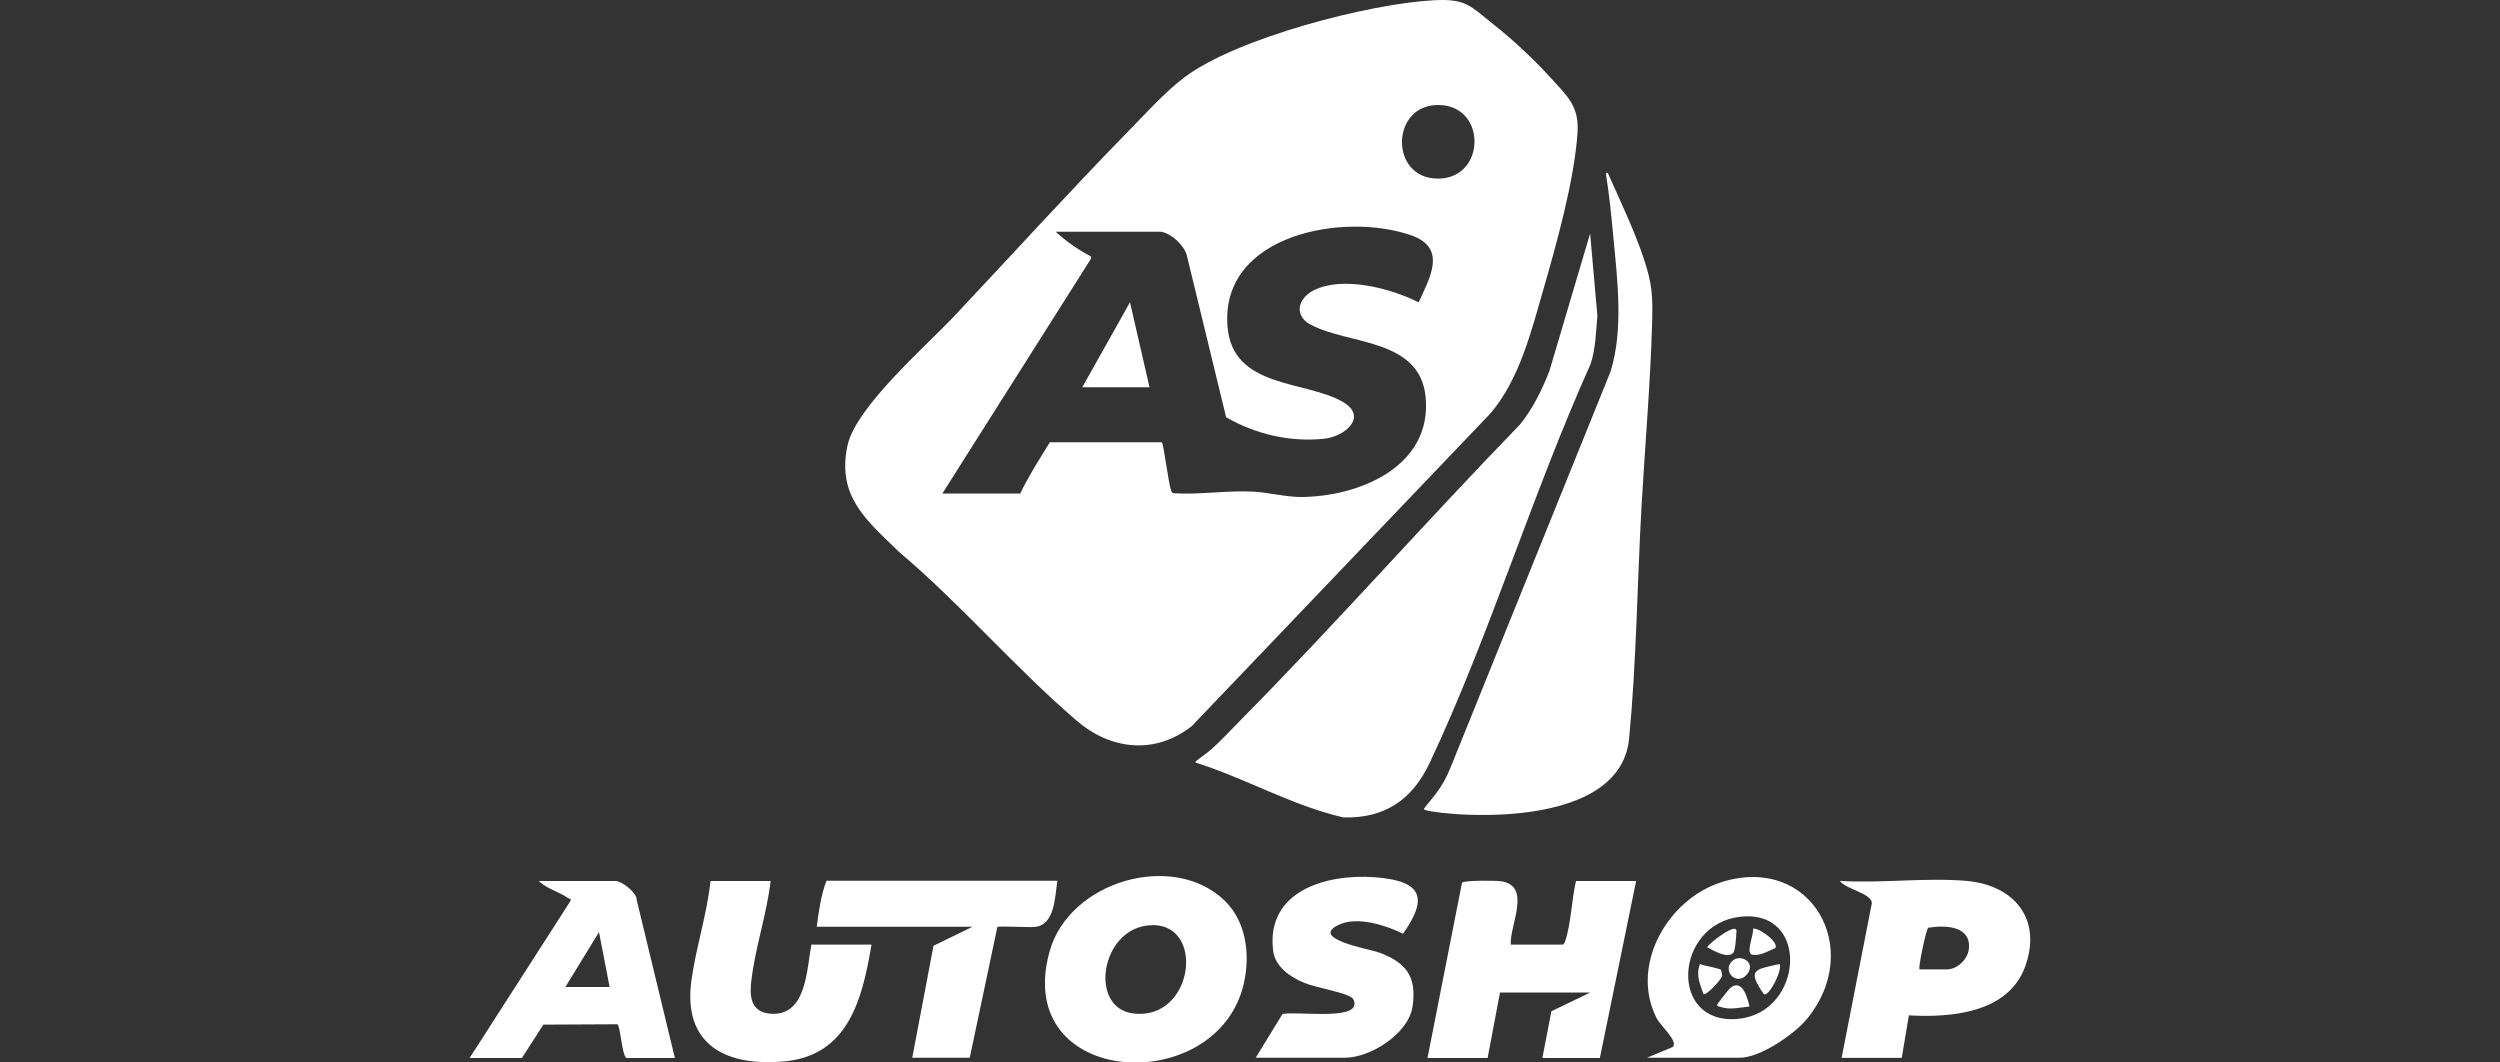
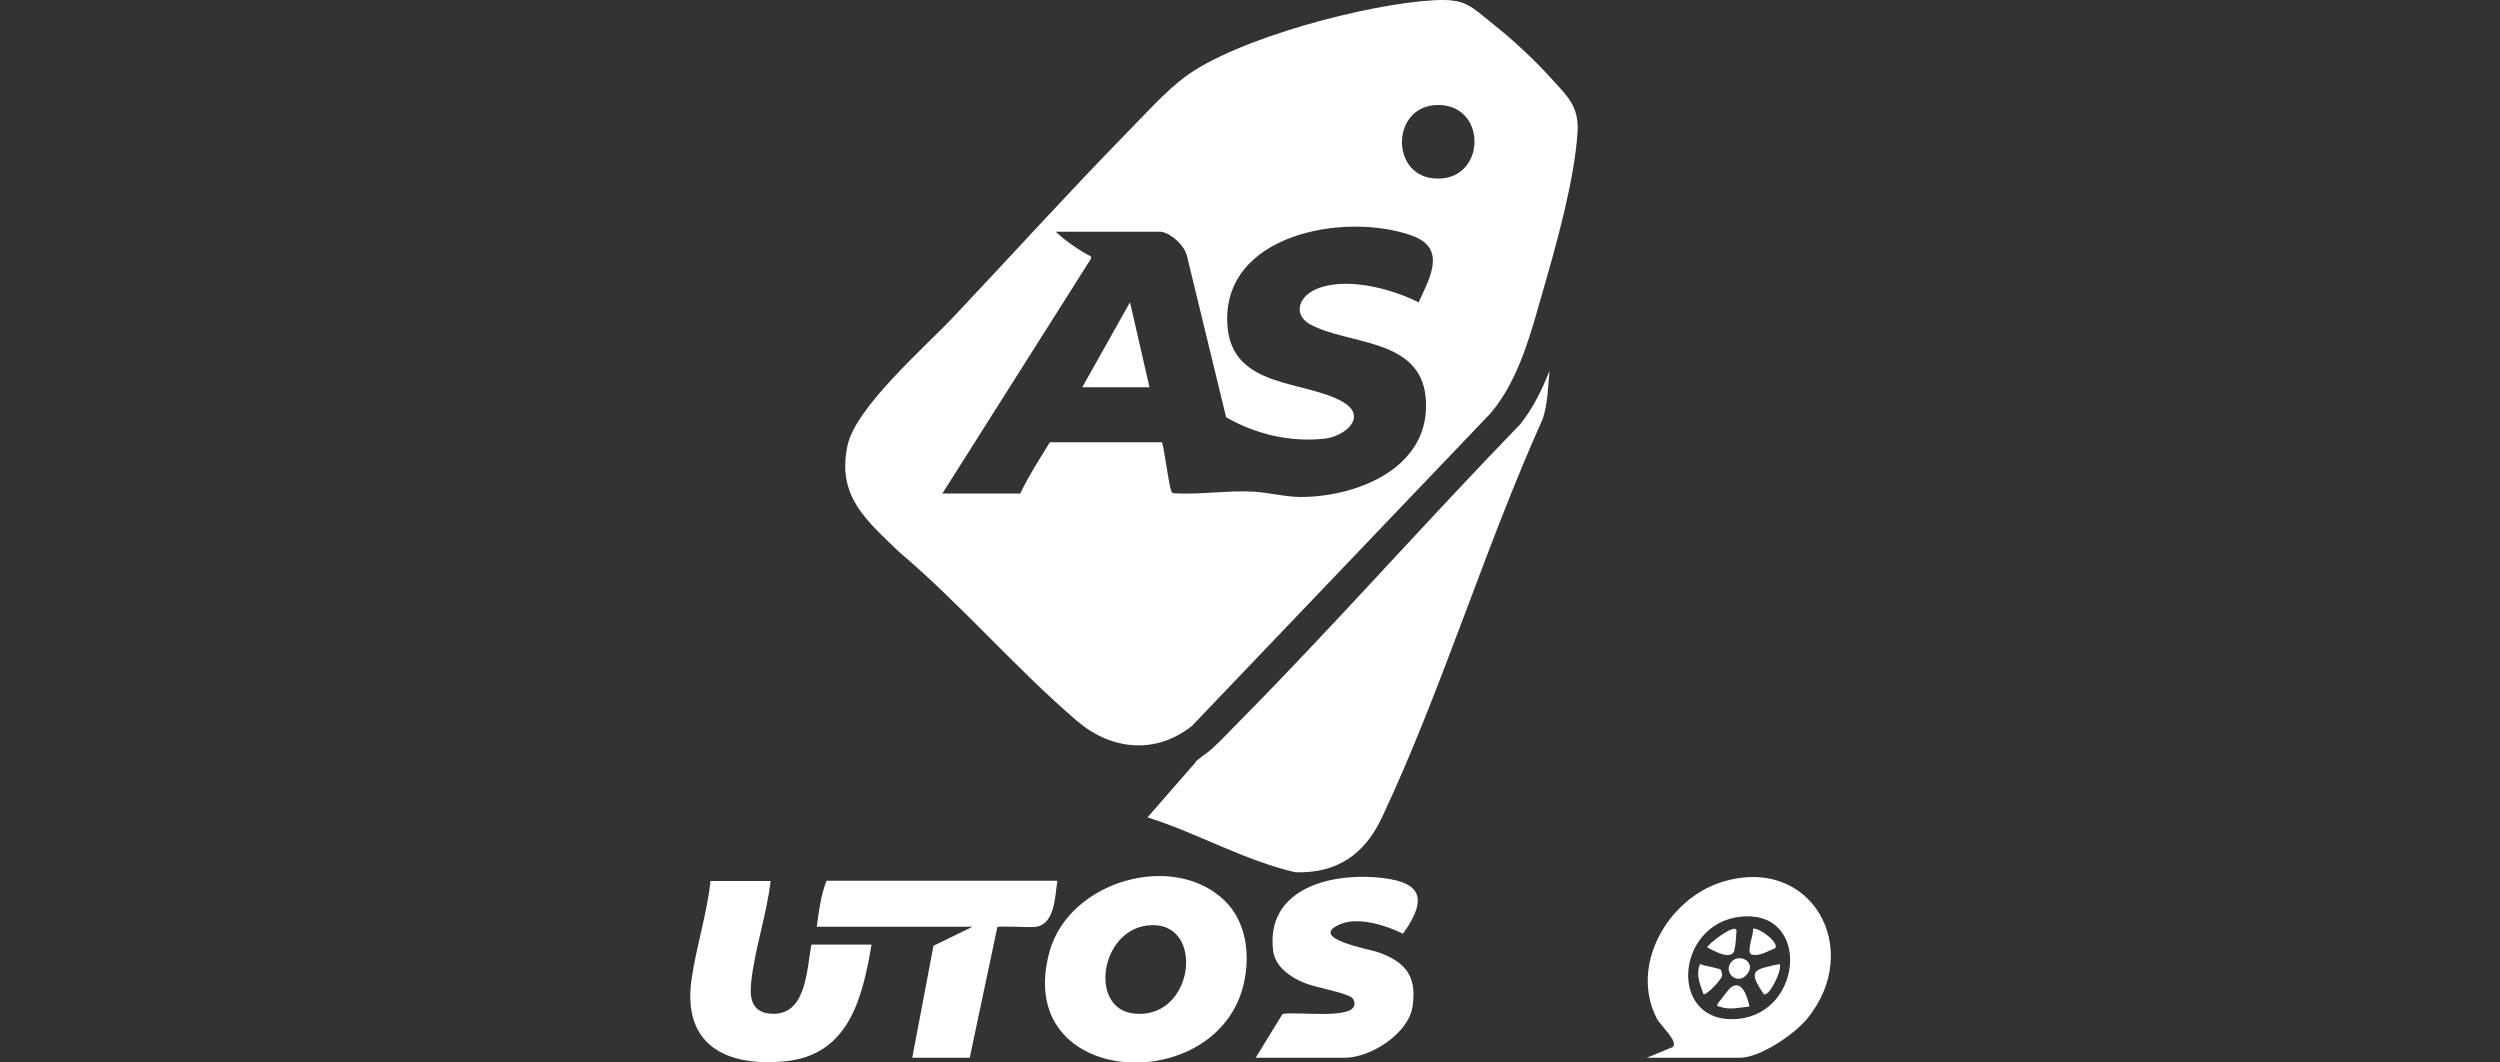
<svg xmlns="http://www.w3.org/2000/svg" id="Capa_1" data-name="Capa 1" viewBox="0 0 200 85">
  <rect x="0" y="0" width="200" height="85" fill="#333333" stroke="none" />
  <defs>
    <style>
      .cls-1 {
        fill: #fff;
      }
    </style>
  </defs>
-   <path class="cls-1" d="M95.64,60.99c-.08-.03.24-.25.43-.4.27-.22.45-.31.84-.65.75-.66,1.55-1.54,2.27-2.26,7.64-7.73,14.85-15.92,22.43-23.73,1.03-1.29,1.76-2.77,2.35-4.3l3.25-10.97.58,6.58c-.12,1.3-.13,2.61-.54,3.86-4.64,10.31-8.07,21.69-12.86,31.88-1.38,2.94-3.59,4.5-6.93,4.39-4.1-.94-7.82-3.13-11.83-4.39Z" />
-   <path class="cls-1" d="M128.49,13.99c-.04-.28.14-.14.14-.14.95,2.14,2.14,4.63,2.87,6.83.68,2.03.73,3.05.67,5.14-.14,4.91-.57,9.83-.85,14.72-.34,6.08-.41,12.52-.99,18.54-.78,7.96-16.43,6-16.42,5.66,0-.11.51-.63,1.04-1.35.44-.59.79-1.24,1.07-1.93l12.83-31.75c1.04-3.39.54-7.32.21-10.83-.15-1.61-.32-3.29-.57-4.88Z" />
-   <path class="cls-1" d="M120.84,75.57h4.18c.09-.06.15-.14.18-.24.47-1.31.54-3.44.88-4.85h4.81l-2.9,14.16h-4.6l.72-3.74,3.11-1.5h-7.22l-.99,5.24h-4.81l2.76-14.02c.15-.21,2.71-.18,3.11-.12,2.5.35.69,3.53.79,5.08Z" />
+   <path class="cls-1" d="M95.64,60.99c-.08-.03.24-.25.43-.4.27-.22.45-.31.84-.65.75-.66,1.55-1.54,2.27-2.26,7.64-7.73,14.85-15.92,22.43-23.73,1.03-1.29,1.76-2.77,2.35-4.3c-.12,1.3-.13,2.61-.54,3.86-4.64,10.31-8.07,21.69-12.86,31.88-1.38,2.94-3.59,4.5-6.93,4.39-4.1-.94-7.82-3.13-11.83-4.39Z" />
  <path class="cls-1" d="M100.45,84.63l2.15-3.51c1.05-.22,5.24.41,5.71-.6.11-.22.03-.57-.18-.72-.58-.42-2.87-.79-3.76-1.16-1.11-.45-2.35-1.27-2.52-2.58-.59-4.8,4.27-6.17,8.14-5.88,3.55.27,4.43,1.46,2.25,4.52-1.34-.67-3.56-1.38-5.01-.77-2.7,1.14,2.37,2.01,3,2.24,2.21.78,3.15,1.92,2.77,4.38-.34,2.15-3.36,4.07-5.42,4.07h-7.15Z" />
  <path class="cls-1" d="M84.59,70.47c-.2,1.22-.18,3.5-1.77,3.68-.47.06-2.91-.09-3.03.01l-2.21,10.46h-4.6l1.7-8.96,3.12-1.52h-12.46c.16-1.21.34-2.58.78-3.68h18.48Z" />
  <path class="cls-1" d="M61.65,70.47c-.3,2.62-1.22,5.29-1.53,7.88-.16,1.26-.13,2.58,1.46,2.74,2.93.29,2.95-3.49,3.33-5.52h4.81c-.71,4.23-1.8,8.82-6.88,9.33-4.73.47-8.26-1.29-7.52-6.52.37-2.62,1.24-5.25,1.52-7.9h4.81Z" />
  <path class="cls-1" d="M124.03,6.2c-1.32-1.46-3-3.02-4.54-4.24-1.87-1.49-2.21-2.08-4.77-1.94-5.21.27-15.75,3.02-19.92,6.13-1.57,1.16-3.29,3.09-4.69,4.51-4.68,4.79-9.2,9.78-13.8,14.66-2.31,2.45-7.85,7.25-8.51,10.32-.87,4.08,1.52,5.98,4.11,8.5,4.94,4.17,9.35,9.34,14.23,13.52,2.74,2.35,6.29,2.73,9.21.42l23.86-24.98c2.32-2.69,3.28-6.54,4.25-9.91,1.07-3.71,2.48-8.74,2.74-12.55.15-2.16-.83-2.96-2.17-4.44ZM104.84,25.96c2.96,1.63,8.75,1.06,9.21,5.8.54,5.57-5.33,7.98-9.98,8-1.21,0-2.63-.37-3.82-.43-2.12-.11-4.23.26-6.36.13-.13-.03-.16-.11-.2-.22-.21-.55-.6-3.72-.74-3.86h-8.96c-.82,1.33-1.7,2.69-2.37,4.1h-6.23l11.88-18.77.02-.19c-.99-.51-2.03-1.23-2.83-1.98h8.43c.83.14,1.85,1.08,2.06,1.91l3.14,12.93c2.36,1.36,5.1,2,7.83,1.72,1.68-.17,3.53-1.76,1.52-2.94-2.98-1.75-8.85-1.05-9.24-6.05-.59-7.39,9.4-9.19,14.76-7.26,2.83,1.02,1.4,3.42.53,5.34-2.21-1.13-6.08-2.14-8.4-.96-1.24.63-1.61,1.99-.25,2.74ZM114.68,14.27c-3.52-.33-3.34-5.93.43-5.87,3.98.06,3.75,6.26-.43,5.87Z" />
  <path class="cls-1" d="M98,72.08c-4.1-4.02-12.48-1.62-14.04,4.06-3,10.92,13.47,11.74,15.55,2.52.51-2.27.21-4.89-1.51-6.58ZM90.62,81.07c-3.48-.47-2.6-6.58,1.16-7.03,4.75-.57,3.82,7.7-1.16,7.03Z" />
-   <path class="cls-1" d="M157.31,70.47c-3.23-.28-6.85.21-10.12,0,.46.67,2.53.99,2.56,1.77l-2.42,12.39h4.81l.57-3.4c3.39.19,7.97-.19,9.31-3.93,1.37-3.81-.92-6.5-4.71-6.83ZM157.51,75.91c-.09.84-.93,1.64-1.76,1.64h-2.19c-.12-.12.53-3.22.7-3.33,1.34-.23,3.45-.16,3.25,1.69Z" />
-   <path class="cls-1" d="M50.93,71.92c-.05-.56-1.21-1.44-1.67-1.44h-6.16c.64.63,1.62.85,2.37,1.38.1.07.25-.03.16.23l-8.06,12.55h4.18l1.72-2.67,5.91-.03c.25.07.36,2.41.72,2.7h3.89l-3.07-12.71ZM45.23,78.96l2.69-4.39.85,4.39h-3.54Z" />
  <path class="cls-1" d="M137.73,70.57c-4.29,1.34-7.39,6.66-5.18,10.92.29.57,1.82,1.9,1.23,2.29l-2.03.84h7.43c1.63,0,4.36-1.87,5.38-3.11,4.58-5.56.37-13.2-6.84-10.94ZM139.04,81.51c-5.58.52-5.1-7.58.18-8.17,5.62-.63,5.07,7.68-.18,8.17Z" />
  <polygon class="cls-1" points="91.96 30.98 86.58 30.98 90.4 24.18 91.96 30.98" />
  <path class="cls-1" d="M139.96,80.52c-.77.08-1.6.3-2.36.02-.1-.04-.3.01-.19-.23.03-.07.93-1.21,1-1.27.97-.78,1.38.75,1.55,1.48Z" />
  <path class="cls-1" d="M137.66,77.58c.05.05.12.38.11.47-.04.33-1.3,1.62-1.49,1.48-.28-.8-.63-1.55-.28-2.41.29.15,1.55.34,1.67.46Z" />
  <path class="cls-1" d="M142.37,77.12c.25.48-.87,2.68-1.27,2.41-1.32-1.94-.8-1.96,1.27-2.41Z" />
  <path class="cls-1" d="M138.65,76.24c-.48.48-1.6-.22-2.09-.46.3-.42,1.76-1.51,2.2-1.48.23.02.15.29.14.42-.01.31-.08,1.35-.25,1.52Z" />
  <path class="cls-1" d="M140.24,74.29c.49-.09,2.11,1.11,1.78,1.56-.6.23-1.27.7-1.93.5-.39-.27.23-1.6.15-2.06Z" />
  <path class="cls-1" d="M138.58,76.88c.67-.63,1.97.15,1.16,1.09s-2-.3-1.16-1.09Z" />
</svg>